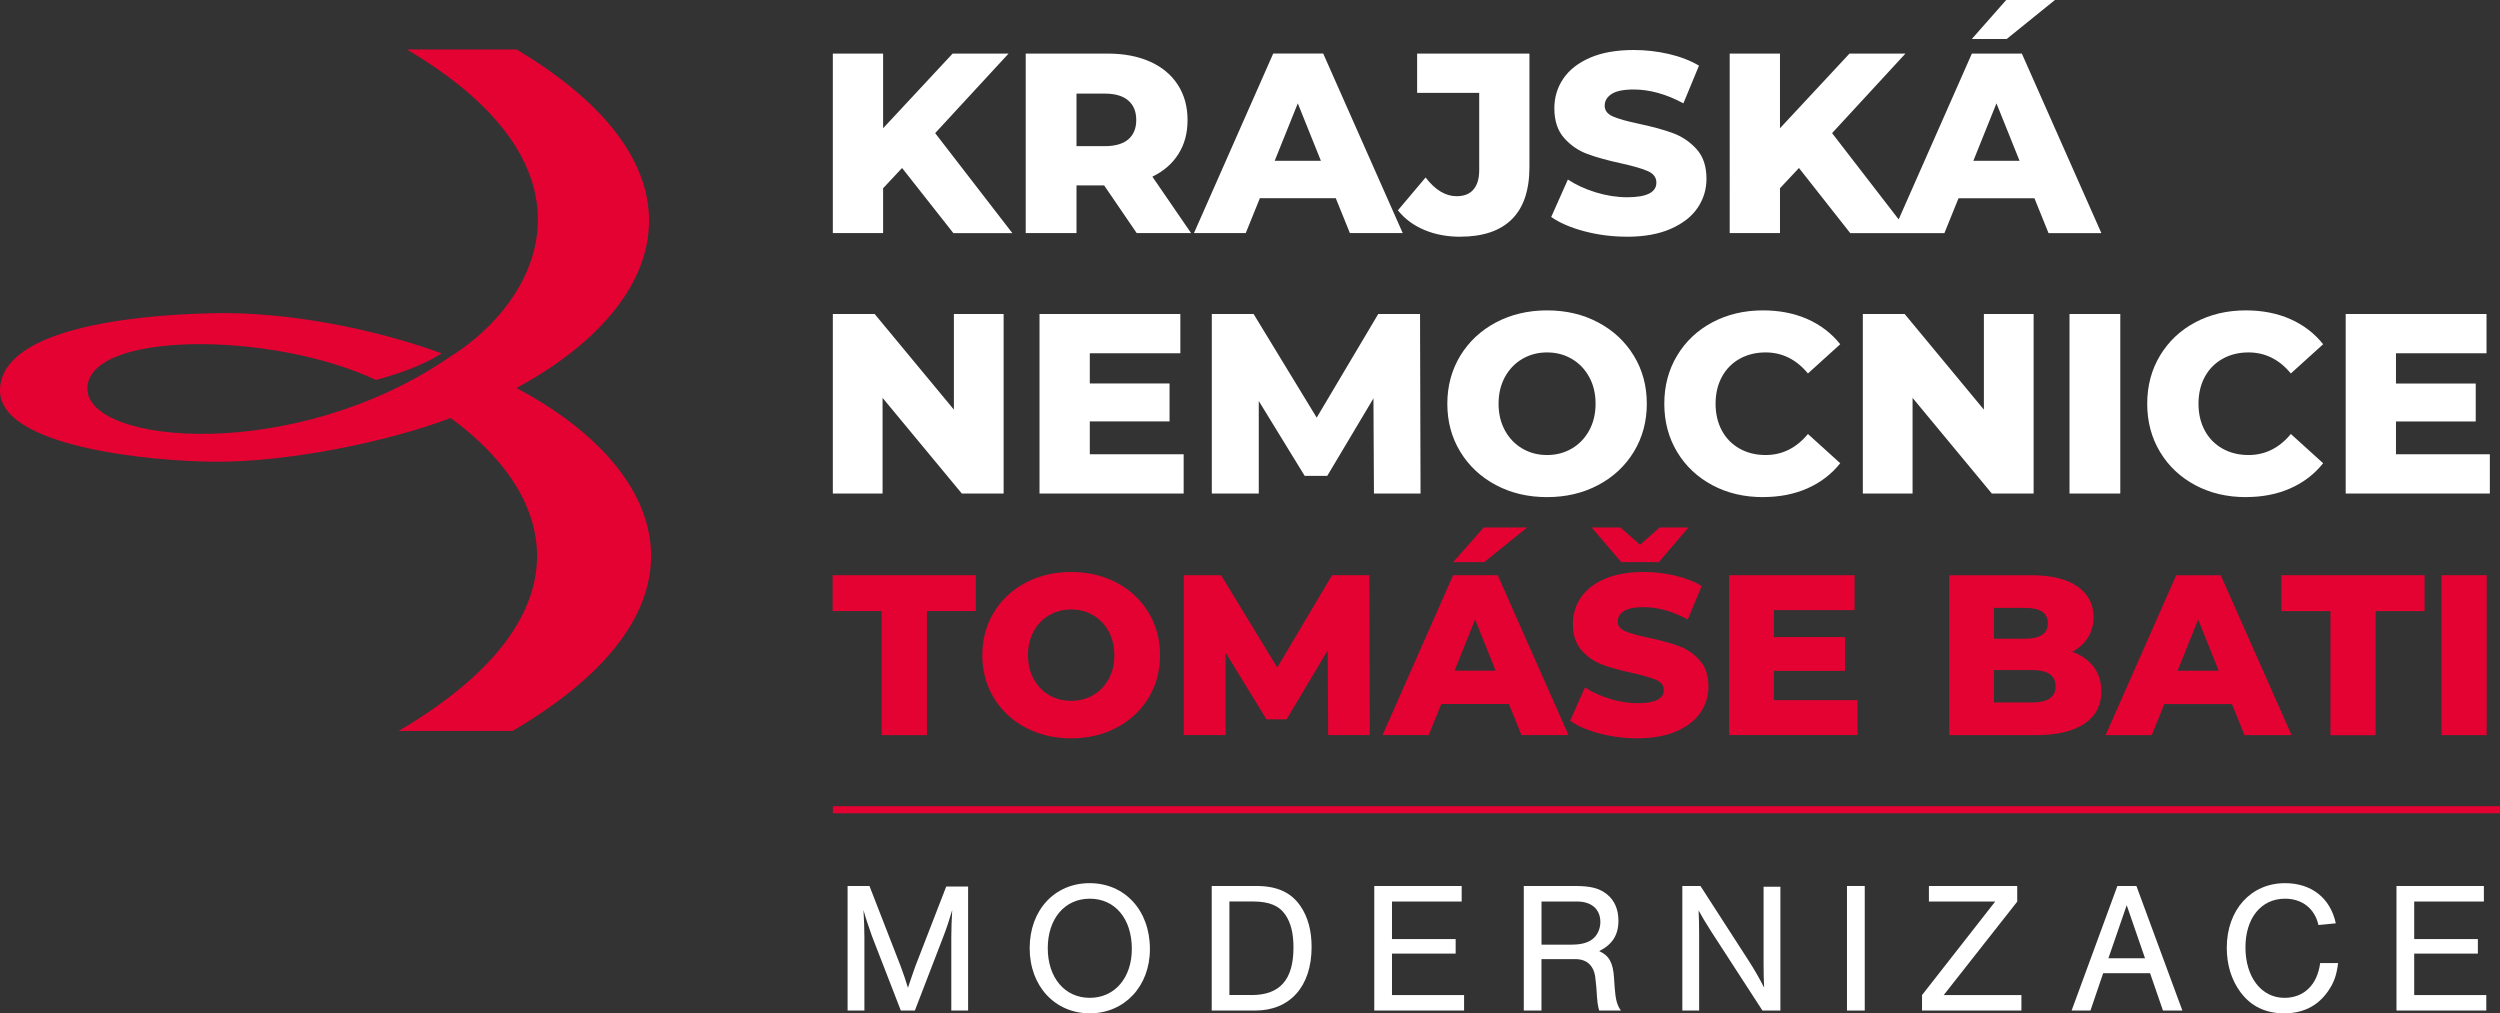
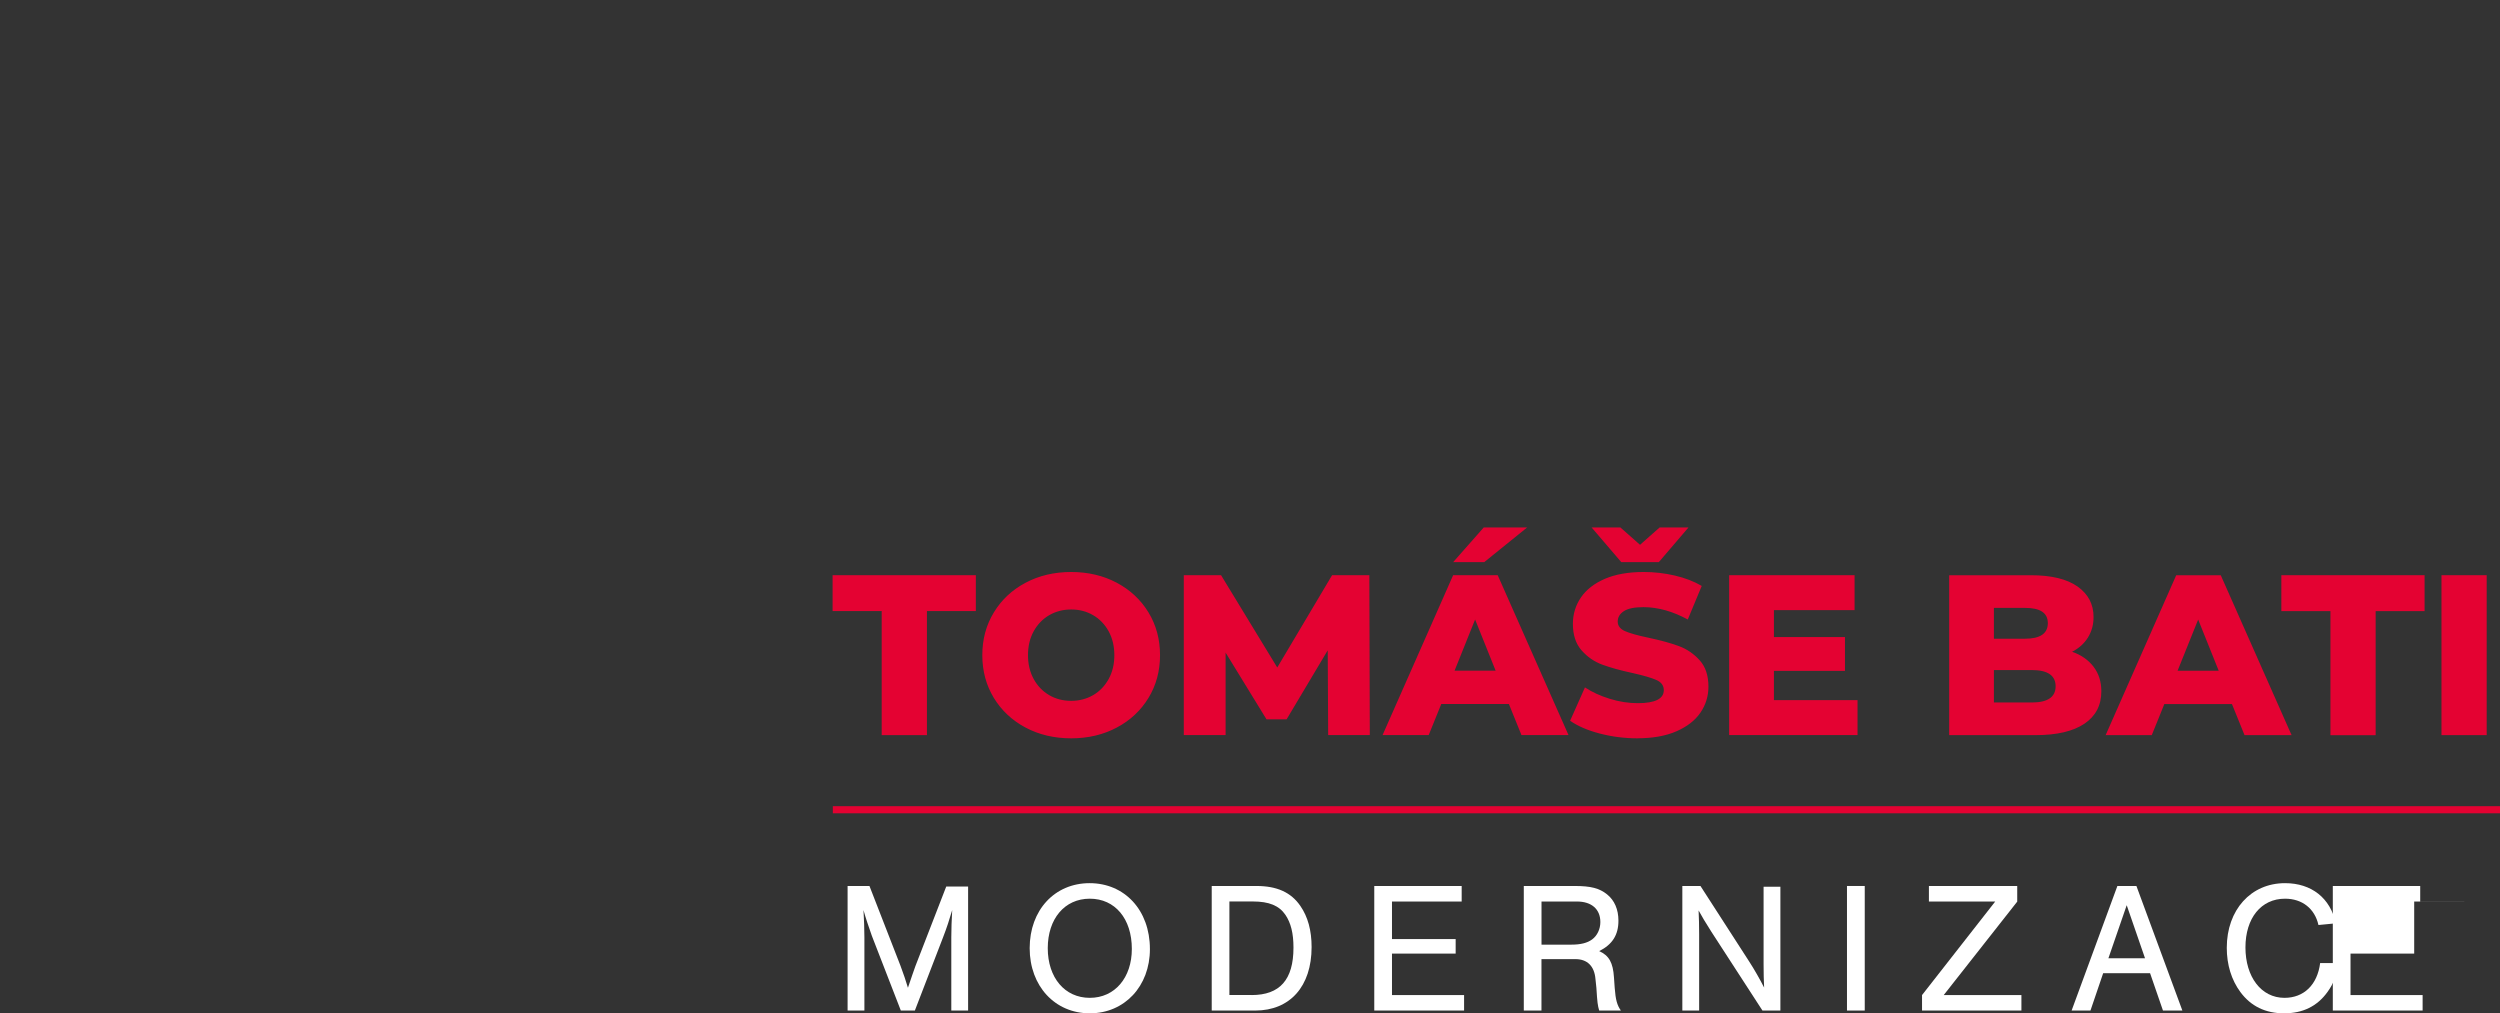
<svg xmlns="http://www.w3.org/2000/svg" id="Vrstva_1" viewBox="0 0 548.91 222.5">
  <rect x="0" y="0" width="548.91" height="222.5" fill="#333333" stroke="none" />
  <defs>
    <style>.cls-1,.cls-2{fill:#e40232;}.cls-3,.cls-4{fill:white;}.cls-4,.cls-2{fill-rule:evenodd;}</style>
  </defs>
-   <path class="cls-2" d="m113.41,10.86h-24.08c44.8,26.49,28.58,55.56,9.56,67.43h-.02c-34.01,23.48-79.82,19.4-79.68,6.99.14-12.7,40.65-12.57,63.36-1.85,7.31-1.98,11.53-4,14.43-5.85-14.73-5.35-33.74-9.2-50.44-8.81C28.2,69.2.31,72.33,0,85.57c-.3,12.52,32.84,15.71,47.12,15.81,15.51.12,37.48-4.15,51.84-9.61l-.11-.07c24.66,17.97,29.84,44.61-11.35,68.79h25.03c46.5-27.29,33.9-57.76.93-75.26.03-.02.06-.03.08-.05-.02,0-.04-.02-.06-.03,33.56-18.2,43.55-48.26-.07-74.29Z" />
-   <path class="cls-4" d="m220.36,68.94v39.42h-9.18l-17.4-21v21h-10.92v-39.42h9.18l17.4,21v-21h10.92Zm39.53,30.8v8.62h-31.65v-39.42h30.92v8.62h-19.88v6.64h17.51v8.33h-17.51v7.21h20.61Zm41.78,8.62l-.11-20.89-10.14,17.01h-4.96l-10.08-16.44v20.33h-10.31v-39.42h9.18l13.85,22.75,13.51-22.75h9.18l.11,39.42h-10.25Zm38.01.79c-4.17,0-7.91-.88-11.23-2.65-3.32-1.76-5.93-4.2-7.83-7.32-1.9-3.12-2.84-6.63-2.84-10.53s.95-7.41,2.84-10.53c1.9-3.12,4.51-5.56,7.83-7.32,3.32-1.76,7.07-2.65,11.23-2.65s7.91.88,11.23,2.65c3.32,1.76,5.93,4.2,7.83,7.32,1.9,3.12,2.84,6.63,2.84,10.53s-.95,7.41-2.84,10.53c-1.9,3.12-4.51,5.56-7.83,7.32-3.32,1.76-7.07,2.65-11.23,2.65h0Zm0-9.24c1.99,0,3.79-.47,5.41-1.41,1.61-.94,2.89-2.26,3.83-3.97.94-1.71,1.41-3.67,1.41-5.89s-.47-4.18-1.41-5.88c-.94-1.71-2.21-3.03-3.83-3.97-1.61-.94-3.42-1.41-5.41-1.41s-3.79.47-5.41,1.41c-1.61.94-2.89,2.26-3.83,3.97-.94,1.71-1.41,3.67-1.41,5.88s.47,4.18,1.41,5.89c.94,1.71,2.21,3.03,3.83,3.97,1.61.94,3.42,1.41,5.41,1.41h0Zm47.42,9.24c-4.13,0-7.84-.87-11.12-2.62-3.28-1.75-5.87-4.18-7.74-7.29-1.88-3.12-2.82-6.64-2.82-10.59s.94-7.47,2.82-10.59c1.88-3.12,4.46-5.55,7.74-7.29,3.29-1.75,6.99-2.62,11.12-2.62,3.6,0,6.85.64,9.74,1.91,2.89,1.28,5.29,3.12,7.21,5.52l-7.09,6.42c-2.55-3.08-5.65-4.62-9.29-4.62-2.14,0-4.04.47-5.72,1.41-1.67.94-2.97,2.26-3.89,3.97-.92,1.71-1.38,3.67-1.38,5.88s.46,4.18,1.38,5.89c.92,1.71,2.22,3.03,3.89,3.97,1.67.94,3.58,1.41,5.72,1.41,3.64,0,6.74-1.54,9.29-4.62l7.09,6.42c-1.91,2.4-4.32,4.24-7.21,5.52-2.89,1.28-6.14,1.91-9.74,1.91h0Zm59.41-40.21v39.42h-9.18l-17.4-21v21h-10.92v-39.42h9.18l17.4,21v-21h10.92Zm7.88,0h11.15v39.42h-11.15v-39.42h0Zm38.74,40.21c-4.13,0-7.84-.87-11.12-2.62-3.28-1.75-5.87-4.18-7.74-7.29-1.88-3.12-2.82-6.64-2.82-10.59s.94-7.47,2.82-10.59c1.88-3.12,4.46-5.55,7.74-7.29,3.28-1.75,6.99-2.62,11.12-2.62,3.6,0,6.85.64,9.74,1.91,2.89,1.28,5.29,3.12,7.21,5.52l-7.09,6.42c-2.55-3.08-5.65-4.62-9.29-4.62-2.14,0-4.04.47-5.72,1.41-1.67.94-2.97,2.26-3.89,3.97-.92,1.71-1.38,3.67-1.38,5.88s.46,4.18,1.38,5.89c.92,1.71,2.22,3.03,3.89,3.97,1.67.94,3.58,1.41,5.72,1.41,3.64,0,6.74-1.54,9.29-4.62l7.09,6.42c-1.91,2.4-4.32,4.24-7.21,5.52-2.89,1.28-6.14,1.91-9.74,1.91h0Zm53.55-9.4v8.62h-31.65v-39.42h30.92v8.62h-19.88v6.64h17.51v8.33h-17.51v7.21h20.61ZM440.49,0h10.7l-10.59,8.56h-7.66l7.55-8.56h0Zm-242.42,36.88l-4.17,4.45v9.85h-11.04V11.77h11.04v16.39l15.26-16.39h12.28l-16.11,17.46,16.95,21.96h-12.95l-11.26-14.3h0Zm51.41-10.53c0-1.84-.58-3.27-1.75-4.28-1.16-1.01-2.89-1.52-5.18-1.52h-6.19v11.54h6.19c2.29,0,4.02-.5,5.18-1.49,1.16-.99,1.75-2.41,1.75-4.25h0Zm-7.04,14.36h-6.08v10.47h-11.15V11.77h18.02c3.57,0,6.66.59,9.29,1.77,2.63,1.18,4.66,2.87,6.08,5.07,1.43,2.2,2.14,4.78,2.14,7.74s-.67,5.34-2,7.46c-1.33,2.12-3.24,3.78-5.72,4.98l8.5,12.39h-11.94l-7.15-10.47h0Zm47.58-5.41l-5.07-12.61-5.07,12.61h10.14Zm3.27,8.22h-16.67l-3.1,7.66h-11.37l17.4-39.42h10.98l17.46,39.42h-11.6l-3.1-7.66h0Zm27.31,8.45c4.99,0,8.78-1.28,11.35-3.83,2.57-2.55,3.86-6.38,3.86-11.49V11.77h-24.66v8.62h13.63v16.95c0,1.88-.42,3.3-1.27,4.28-.84.98-2.07,1.46-3.69,1.46-2.44,0-4.71-1.37-6.81-4.11l-6.08,7.21c1.5,1.88,3.43,3.31,5.8,4.31,2.37.99,4.99,1.49,7.88,1.49h0Zm36.6,0c-3.19,0-6.29-.39-9.29-1.18-3-.79-5.44-1.84-7.32-3.15l3.66-8.22c1.76,1.16,3.81,2.1,6.14,2.82,2.33.71,4.62,1.07,6.87,1.07,4.28,0,6.42-1.07,6.42-3.21,0-1.13-.61-1.96-1.83-2.51-1.22-.54-3.18-1.12-5.88-1.72-2.97-.64-5.44-1.32-7.43-2.06-1.99-.73-3.7-1.91-5.12-3.52-1.43-1.61-2.14-3.79-2.14-6.53,0-2.4.66-4.57,1.97-6.5,1.31-1.93,3.28-3.46,5.88-4.59,2.61-1.13,5.81-1.69,9.6-1.69,2.59,0,5.14.29,7.66.87,2.52.58,4.73,1.44,6.65,2.56l-3.43,8.28c-3.75-2.03-7.4-3.04-10.92-3.04-2.22,0-3.83.33-4.84.99-1.01.66-1.52,1.51-1.52,2.56s.6,1.84,1.8,2.37c1.2.53,3.13,1.07,5.8,1.63,3,.64,5.49,1.32,7.46,2.06,1.97.73,3.68,1.9,5.12,3.49,1.45,1.6,2.17,3.76,2.17,6.5,0,2.36-.66,4.5-1.97,6.42-1.31,1.92-3.28,3.44-5.91,4.59s-5.82,1.72-9.57,1.72h0Zm37.79-15.09l-4.17,4.45v9.85h-11.04V11.77h11.04v16.39l15.26-16.39h12.28l-16.1,17.46,14.62,18.94,16.07-36.4h10.98l17.46,39.42h-11.6l-3.1-7.66h-16.67l-3.1,7.66h-20.67l-11.26-14.3h0Zm48.43-1.58l-5.07-12.61-5.07,12.61h10.14Z" />
  <path class="cls-2" d="m193.6,134.17h-10.79v-7.88h31.45v7.88h-10.74v27.24h-9.93v-27.24h0Zm41.59,27.94c-3.71,0-7.05-.79-10.01-2.36-2.96-1.57-5.28-3.75-6.97-6.52-1.69-2.78-2.53-5.9-2.53-9.38s.84-6.6,2.53-9.38c1.69-2.78,4.01-4.95,6.97-6.52,2.96-1.57,6.3-2.36,10.01-2.36s7.05.79,10.01,2.36c2.96,1.57,5.28,3.75,6.97,6.52,1.69,2.78,2.53,5.9,2.53,9.38s-.84,6.6-2.53,9.38c-1.69,2.78-4.01,4.95-6.97,6.52-2.96,1.57-6.3,2.36-10.01,2.36h0Zm0-8.23c1.77,0,3.38-.42,4.82-1.25,1.44-.84,2.57-2.02,3.41-3.54.84-1.52,1.25-3.27,1.25-5.24s-.42-3.72-1.25-5.24c-.84-1.52-1.97-2.7-3.41-3.54-1.44-.84-3.04-1.25-4.82-1.25s-3.38.42-4.82,1.25c-1.44.84-2.58,2.02-3.41,3.54-.84,1.52-1.25,3.27-1.25,5.24s.42,3.72,1.25,5.24c.84,1.52,1.97,2.7,3.41,3.54,1.44.84,3.04,1.25,4.82,1.25h0Zm56.43,7.52l-.1-18.61-9.03,15.15h-4.41l-8.98-14.65v18.11h-9.18v-35.11h8.18l12.34,20.27,12.04-20.27h8.18l.1,35.11h-9.13Zm39.68-6.82h-14.85l-2.76,6.82h-10.13l15.5-35.11h9.78l15.55,35.11h-10.33l-2.76-6.82h0Zm-2.91-7.32l-4.51-11.24-4.51,11.24h9.03Zm-2.61-31.45h9.53l-9.43,7.62h-6.82l6.72-7.62h0Zm33.76,46.3c-2.84,0-5.6-.35-8.28-1.05-2.68-.7-4.85-1.64-6.52-2.81l3.26-7.32c1.57,1.04,3.39,1.87,5.47,2.51,2.07.64,4.11.95,6.12.95,3.81,0,5.72-.95,5.72-2.86,0-1-.54-1.75-1.63-2.23-1.09-.48-2.83-.99-5.24-1.53-2.64-.57-4.85-1.18-6.62-1.83-1.77-.65-3.29-1.7-4.56-3.14-1.27-1.44-1.91-3.38-1.91-5.82,0-2.14.59-4.07,1.76-5.79,1.17-1.72,2.92-3.08,5.24-4.09,2.32-1,5.18-1.51,8.55-1.51,2.31,0,4.58.26,6.82.78,2.24.52,4.21,1.28,5.92,2.28l-3.06,7.37c-3.34-1.81-6.59-2.71-9.73-2.71-1.97,0-3.41.29-4.31.88-.9.59-1.35,1.35-1.35,2.28s.54,1.64,1.61,2.11c1.07.47,2.79.95,5.17,1.45,2.68.57,4.89,1.18,6.65,1.83,1.76.65,3.28,1.69,4.56,3.11,1.29,1.42,1.93,3.35,1.93,5.79,0,2.11-.59,4.01-1.76,5.72-1.17,1.71-2.93,3.07-5.27,4.09-2.34,1.02-5.18,1.53-8.53,1.53h0Zm11.19-46.3l-6.52,7.62h-8.23l-6.52-7.62h6.32l4.31,3.81,4.31-3.81h6.32Zm37.12,37.92v7.67h-28.19v-35.11h27.54v7.67h-17.71v5.92h15.6v7.42h-15.6v6.42h18.36Zm47.1-10.63c2.01.7,3.58,1.8,4.72,3.29,1.14,1.49,1.71,3.29,1.71,5.39,0,3.08-1.24,5.45-3.71,7.12-2.48,1.67-6.05,2.51-10.74,2.51h-18.96v-35.11h17.96c4.48,0,7.89.83,10.23,2.48,2.34,1.66,3.51,3.89,3.51,6.7,0,1.67-.41,3.17-1.23,4.49-.82,1.32-1.98,2.37-3.49,3.14h0Zm-17.16-9.63v6.77h6.82c3.34,0,5.02-1.14,5.02-3.41s-1.67-3.36-5.02-3.36h-6.82Zm8.33,20.77c3.48,0,5.22-1.19,5.22-3.56s-1.74-3.56-5.22-3.56h-8.33v7.12h8.33Zm43.94.35h-14.85l-2.76,6.82h-10.13l15.5-35.11h9.78l15.55,35.11h-10.33l-2.76-6.82h0Zm-2.91-7.32l-4.51-11.24-4.52,11.24h9.03Zm24.53-13.09v27.24h9.93v-27.24h10.74v-7.88h-31.45v7.88h10.79Zm24.38-7.88h9.93v35.11h-9.93v-35.11Z" />
  <path class="cls-3" d="m197.79,221.88l-6.36-16.4c-.74-2.09-1.35-3.9-1.84-5.66.12,2.05.2,4.26.2,5.99v16.07h-3.69v-27.35h4.8l6.81,17.51c.86,2.38.98,2.67,1.64,4.84.82-2.46,1.15-3.36,1.64-4.76l6.77-17.47h4.8v27.23h-3.69v-16.07c0-1.89.08-3.85.2-5.99-.66,2.21-1.15,3.77-2.01,5.99l-6.19,16.07h-3.08Z" />
  <path class="cls-3" d="m252.48,208.39c0,8.16-5.58,14.1-13.2,14.1s-13.2-5.95-13.2-14.31,5.49-14.27,13.16-14.27,13.24,5.9,13.24,14.47Zm-22.43-.21c0,6.48,3.73,10.91,9.23,10.91s9.23-4.43,9.23-10.74c0-6.64-3.69-11.03-9.23-11.03s-9.23,4.43-9.23,10.87Z" />
  <path class="cls-3" d="m266.04,194.53h9.84c4.47,0,7.59,1.39,9.64,4.39,1.64,2.38,2.46,5.37,2.46,9.02,0,8.61-4.72,13.94-12.38,13.94h-9.55v-27.35Zm8.77,23.95c6.19,0,9.19-3.36,9.19-10.42,0-3.16-.57-5.41-1.76-7.18-1.39-2.05-3.61-2.95-7.18-2.95h-5.13v20.54h4.88Z" />
  <path class="cls-3" d="m320.93,197.94h-15.3v8.24h13.98v3.2h-13.98v9.1h15.83v3.4h-19.72v-27.35h19.19v3.4Z" />
  <path class="cls-3" d="m338.47,221.88h-3.9v-27.35h11.15c3.57,0,5.45.49,7.13,1.84,1.64,1.31,2.5,3.32,2.5,5.78,0,3.12-1.31,5.21-4.22,6.68,2.17.98,3.03,2.54,3.24,5.78l.16,2.3c.2,2.62.53,3.81,1.35,4.96h-4.76c-.33-1.15-.41-1.76-.61-4.96l-.21-2.01c-.25-2.79-1.8-4.31-4.39-4.31h-7.46v11.28Zm6.52-14.47c2.09,0,3.53-.37,4.59-1.15,1.11-.82,1.8-2.26,1.8-3.81,0-2.83-1.93-4.51-5.13-4.51h-7.79v9.47h6.52Z" />
  <path class="cls-3" d="m386.97,221.88l-11.19-17.26c-1.35-2.13-2.17-3.49-2.83-4.72.08,1.23.12,3.81.12,5.17v16.81h-3.69v-27.35h3.98l10.74,16.65c1.02,1.56,2.42,4.02,3.24,5.66-.08-1.52-.12-3.2-.12-5.13v-17.02h3.69v27.19h-3.94Z" />
  <path class="cls-3" d="m409.43,221.88h-3.9v-27.35h3.9v27.35Z" />
  <path class="cls-3" d="m442.93,197.94l-16.16,20.54h17.06v3.4h-21.82v-3.4l16.07-20.54h-14.56v-3.4h19.39v3.4Z" />
  <path class="cls-3" d="m461.78,213.68l-2.79,8.2h-4.14l10.05-27.35h4.18l10.09,27.35h-4.26l-2.83-8.2h-10.29Zm5.17-14.93l-4.02,11.65h8.04l-4.02-11.65Z" />
  <path class="cls-3" d="m509.05,203.1c-.82-3.61-3.57-5.78-7.34-5.78-5.25,0-8.69,4.26-8.69,10.7s3.44,11.07,8.57,11.07c4.27,0,7.22-2.87,7.83-7.63h3.94c-.33,2.71-.94,4.43-2.34,6.36-2.25,3.12-5.41,4.67-9.51,4.67s-7.3-1.56-9.6-4.67c-1.97-2.67-2.99-5.99-2.99-9.72,0-8.32,5.29-14.19,12.79-14.19,5.82,0,9.96,3.28,11.15,8.82l-3.81.37Z" />
-   <path class="cls-3" d="m545.37,197.94h-15.3v8.24h13.98v3.2h-13.98v9.1h15.83v3.4h-19.72v-27.35h19.19v3.4Z" />
+   <path class="cls-3" d="m545.37,197.94h-15.3v8.24v3.2h-13.98v9.1h15.83v3.4h-19.72v-27.35h19.19v3.4Z" />
  <rect class="cls-1" x="182.86" y="177.01" width="366.05" height="1.56" />
</svg>